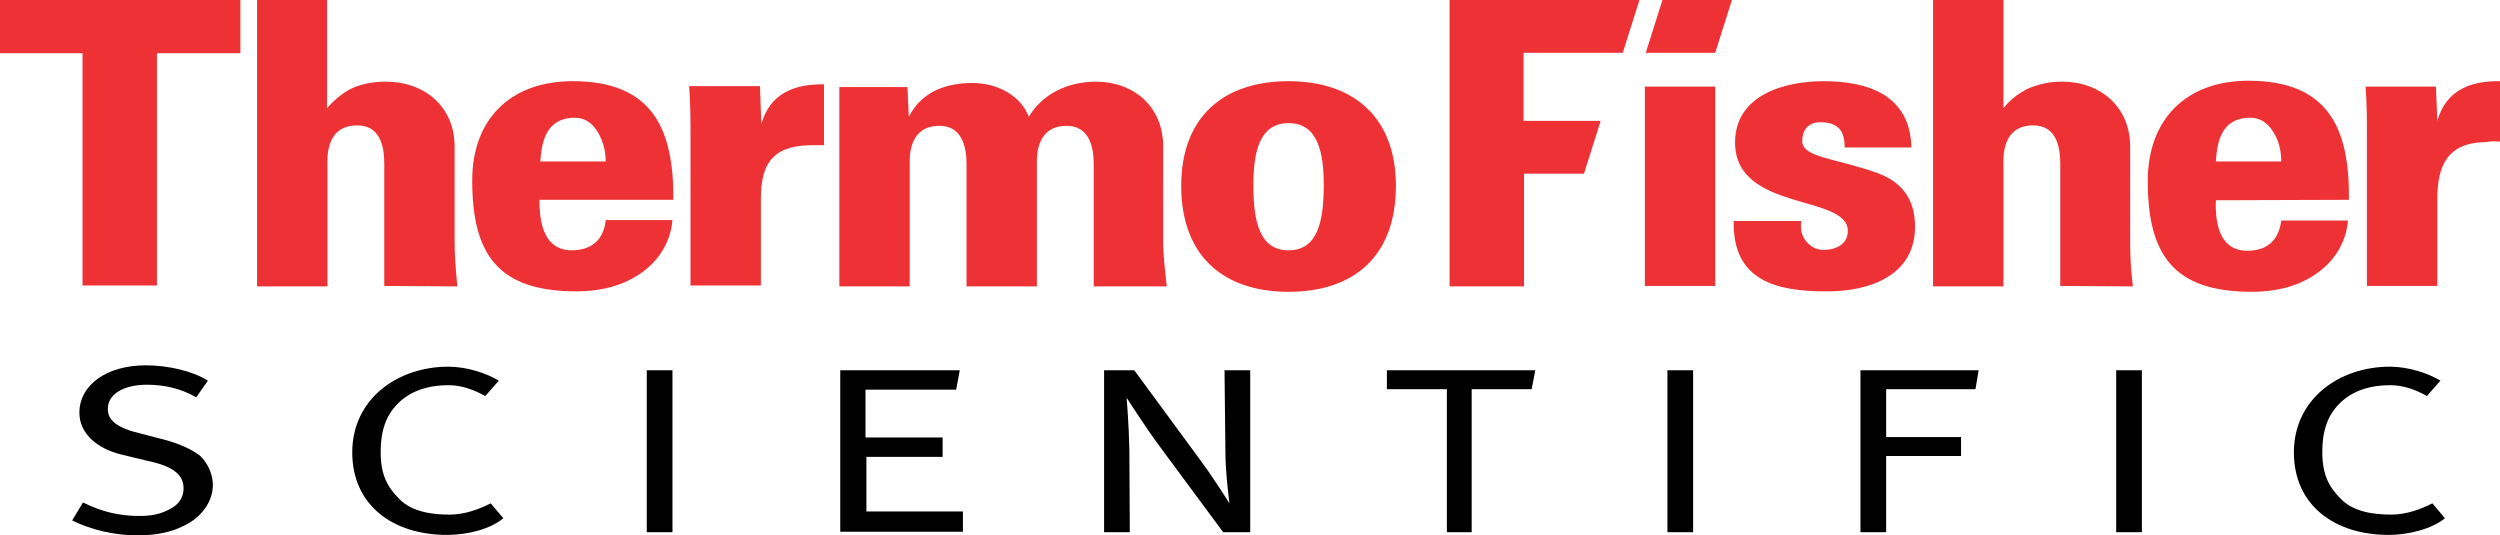
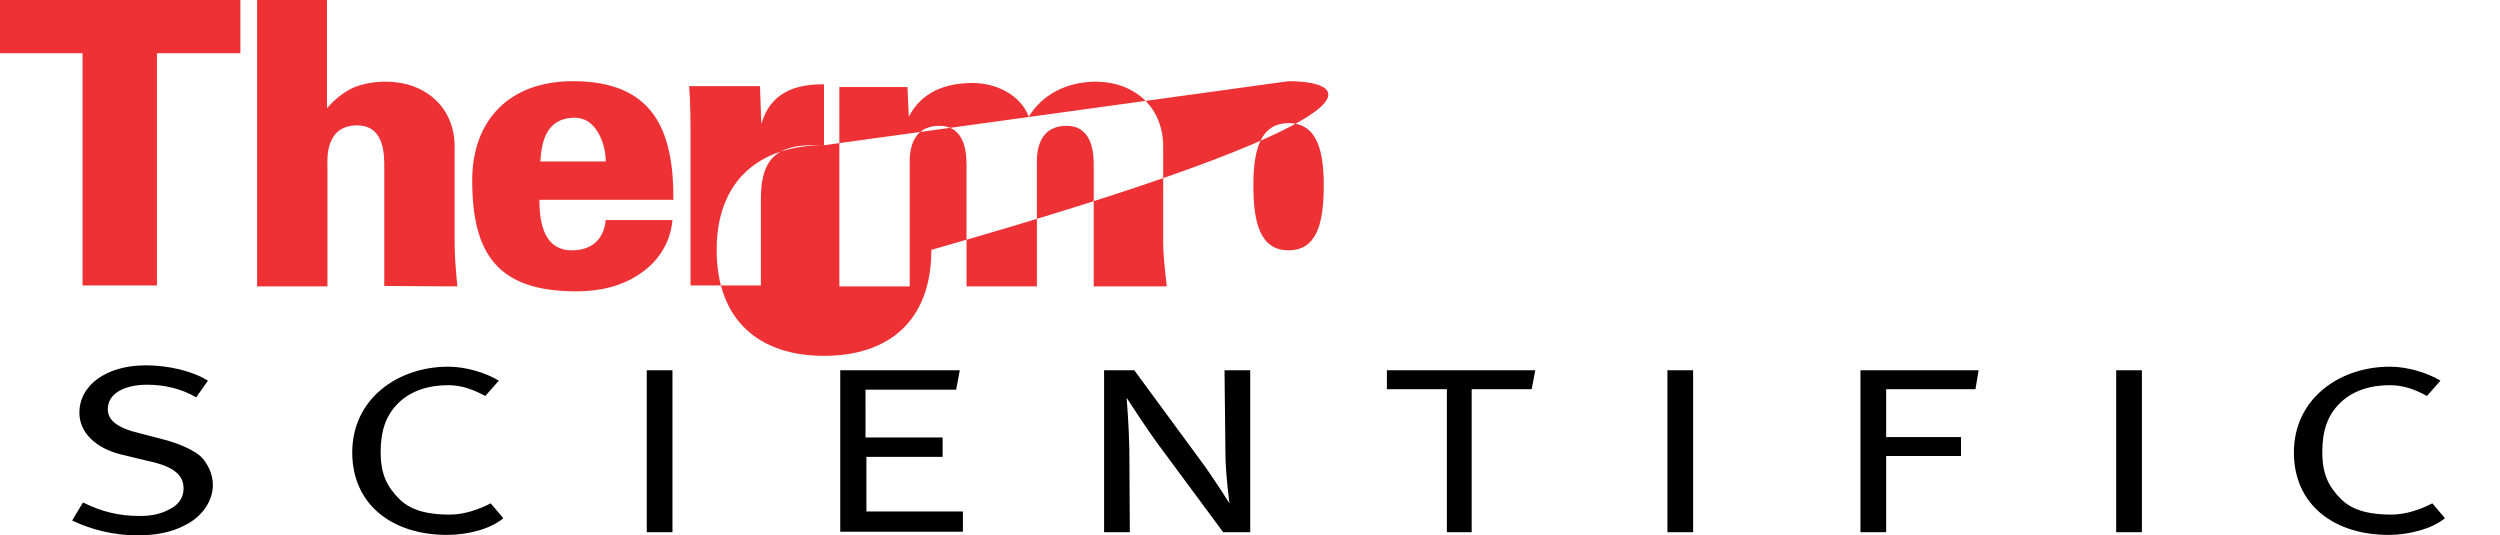
<svg xmlns="http://www.w3.org/2000/svg" version="1.1" id="Layer_1" x="0px" y="0px" viewBox="0 0 554.3 118.7" style="enable-background:new 0 0 554.3 118.7;" xml:space="preserve">
  <style type="text/css"> .st0{fill-rule:evenodd;clip-rule:evenodd;fill:#EE3134;} .st1{fill-rule:evenodd;clip-rule:evenodd;} </style>
  <g id="TFS_Logo_1_">
    <g>
      <g>
-         <path class="st0" d="M53.3,11.8V0H0v11.8h18.3v51.5h16.5V11.8H53.3L53.3,11.8z M258.7,63.5c-0.5-4.2-0.8-7.5-0.8-9.7V32.5 c0-8.8-6.4-14.4-15.1-14.4c-6.3,0.1-11.7,2.8-14.7,7.8c-1.8-4.9-7.3-7.5-12.4-7.5c-6.1,0-11.4,2-14.2,7.5l-0.3-6.6h-15.1v44.2 h15.6V36.9c0-1.4-0.6-9,6.6-9c4.8,0,6,4.3,6,8.5v27.1h15.6V36.9c0-1.4-0.6-9,6.6-9c4.8,0,6,4.3,6,8.5v27.1L258.7,63.5L258.7,63.5 z M182.7,32.2V18.7c-6.7-0.1-12,2.1-13.9,8.8l-0.3-8.4h-15.7c0.3,3.6,0.3,8.4,0.3,11.4v32.8h15.6V44.2c0-7.3,2.1-11.8,10.8-12 C180.4,32.2,181.5,32.2,182.7,32.2L182.7,32.2z M285.7,18c-14.4,0-23.8,7.9-23.8,23.2c0,15.6,9.4,23.5,23.8,23.5 c14.4,0,23.8-7.8,23.8-23.5C309.5,26.1,300.2,18,285.7,18L285.7,18z M285.7,27.3c6.6,0,7.8,6.7,7.8,13.8c0,8.1-1.4,14.4-7.8,14.4 s-7.8-6.3-7.8-14.4C277.9,34,279.1,27.3,285.7,27.3L285.7,27.3L285.7,27.3z M101.4,63.5c-0.4-4.2-0.6-7.2-0.6-9.7V32.5 c0-8.8-6.6-14.4-15.3-14.4c-2.7,0-5.2,0.5-7.3,1.4c-1.9,0.9-3.9,2.4-5.7,4.5V0H57v63.5h15.6V36.8c0-1.4-0.6-9,6.6-9 c4.9,0,6,4.3,6,8.5v27.1L101.4,63.5L101.4,63.5L101.4,63.5z M149.3,44.3C149.4,28.5,144.6,18,127,18c-13.9,0-22.3,8.5-22.3,22 c0,16.5,5.8,24.6,23.1,24.6c5.4,0,10-1.2,13.8-3.7c3.9-2.5,7-6.6,7.5-12.1h-14.8c-0.4,4-2.8,6.7-7.5,6.7c-6,0-7.2-5.7-7.2-11.2 h29.8L149.3,44.3L149.3,44.3z M134.3,35.8h-14.5c0.3-4.6,1.4-9.4,7.2-9.7c2.7-0.1,4.3,1.2,5.5,3.1 C133.7,31.2,134.3,33.5,134.3,35.8L134.3,35.8L134.3,35.8z" />
-         <path class="st0" d="M554.3,31.4V18c-6.7-0.1-12,2.1-13.9,8.8l-0.3-7.6h-15.6c0.3,3.6,0.3,8.4,0.3,11.4v32.8h15.6V44.2 c0-7.3,2.1-12.6,10.8-12.7C552.1,31.3,553.1,31.3,554.3,31.4L554.3,31.4z M472.9,63.5c-0.5-4.2-0.6-7.2-0.6-9.7V32.5 c0-8.8-6.6-14.4-15.1-14.4c-2.7,0-4.9,0.5-7.2,1.4c-2,0.9-4.2,2.4-5.8,4.5V0h-15.6v63.5h15.6V36.8c0-1.4-0.6-9,6.6-9 c4.9,0,6,4.3,6,8.5v27.1L472.9,63.5L472.9,63.5z M424.6,50.3c0-6.9-3.6-10.2-8.5-12c-9.4-3.3-16.5-3.4-16.5-7 c0-2.7,1.5-4.2,4-4.2c2,0,3.3,0.5,4.2,1.4c0.8,0.9,1.2,2.2,1.2,4.2h14.8c-0.3-11.5-9.4-14.7-19.5-14.7c-8.5,0-19.6,3-19.6,13.6 c0,15.4,25,11.4,25,19.6c0,2.8-2.4,4.2-5.4,4.2c-1.8,0-3.1-0.9-4-2.1c-0.9-1.2-1.2-2.8-0.9-4.3h-15c-0.3,13.2,9.4,15.6,20.4,15.6 C414.8,64.7,424.6,60.9,424.6,50.3L424.6,50.3z M520.8,44.3c0.2-15.9-4.6-26.4-22.3-26.4c-13.9,0-22.3,8.7-22.3,22.2 c0,16.5,5.8,24.6,23.1,24.6c5.4,0,10-1.2,13.8-3.7c3.9-2.5,7-6.6,7.5-12.1h-14.8c-0.5,4-2.8,6.7-7.5,6.7c-6,0-7.2-5.7-7-11.2 L520.8,44.3L520.8,44.3L520.8,44.3z M505.8,35.8h-14.5c0.3-4.6,1.3-9.4,7.2-9.7c2.7-0.1,4.3,1.2,5.5,3.1 C505.3,31.2,505.8,33.5,505.8,35.8L505.8,35.8L505.8,35.8z M380.3,63.5V19.2h-15.6v44.2h15.6V63.5z M359.8,11.7L363.5,0h-42.1 v63.5h16.5v-25h13.3l3.7-11.7h-17.1V11.7H359.8L359.8,11.7z M380.3,11.7L384,0h-15.4l-3.7,11.7H380.3L380.3,11.7z" />
+         <path class="st0" d="M53.3,11.8V0H0v11.8h18.3v51.5h16.5V11.8H53.3L53.3,11.8z M258.7,63.5c-0.5-4.2-0.8-7.5-0.8-9.7V32.5 c0-8.8-6.4-14.4-15.1-14.4c-6.3,0.1-11.7,2.8-14.7,7.8c-1.8-4.9-7.3-7.5-12.4-7.5c-6.1,0-11.4,2-14.2,7.5l-0.3-6.6h-15.1v44.2 h15.6V36.9c0-1.4-0.6-9,6.6-9c4.8,0,6,4.3,6,8.5v27.1h15.6V36.9c0-1.4-0.6-9,6.6-9c4.8,0,6,4.3,6,8.5v27.1L258.7,63.5L258.7,63.5 z M182.7,32.2V18.7c-6.7-0.1-12,2.1-13.9,8.8l-0.3-8.4h-15.7c0.3,3.6,0.3,8.4,0.3,11.4v32.8h15.6V44.2c0-7.3,2.1-11.8,10.8-12 C180.4,32.2,181.5,32.2,182.7,32.2L182.7,32.2z c-14.4,0-23.8,7.9-23.8,23.2c0,15.6,9.4,23.5,23.8,23.5 c14.4,0,23.8-7.8,23.8-23.5C309.5,26.1,300.2,18,285.7,18L285.7,18z M285.7,27.3c6.6,0,7.8,6.7,7.8,13.8c0,8.1-1.4,14.4-7.8,14.4 s-7.8-6.3-7.8-14.4C277.9,34,279.1,27.3,285.7,27.3L285.7,27.3L285.7,27.3z M101.4,63.5c-0.4-4.2-0.6-7.2-0.6-9.7V32.5 c0-8.8-6.6-14.4-15.3-14.4c-2.7,0-5.2,0.5-7.3,1.4c-1.9,0.9-3.9,2.4-5.7,4.5V0H57v63.5h15.6V36.8c0-1.4-0.6-9,6.6-9 c4.9,0,6,4.3,6,8.5v27.1L101.4,63.5L101.4,63.5L101.4,63.5z M149.3,44.3C149.4,28.5,144.6,18,127,18c-13.9,0-22.3,8.5-22.3,22 c0,16.5,5.8,24.6,23.1,24.6c5.4,0,10-1.2,13.8-3.7c3.9-2.5,7-6.6,7.5-12.1h-14.8c-0.4,4-2.8,6.7-7.5,6.7c-6,0-7.2-5.7-7.2-11.2 h29.8L149.3,44.3L149.3,44.3z M134.3,35.8h-14.5c0.3-4.6,1.4-9.4,7.2-9.7c2.7-0.1,4.3,1.2,5.5,3.1 C133.7,31.2,134.3,33.5,134.3,35.8L134.3,35.8L134.3,35.8z" />
      </g>
      <g>
        <path class="st1" d="M143.4,118V82.1h5.7V118L143.4,118L143.4,118z M529.6,118.6c-12,0-21-6.6-21-18.3c0-11.8,10-19,21.3-19 c4,0,8.4,1.4,11.2,3.1l-3,3.4c-2.5-1.4-5.2-2.4-8.2-2.4c-4.3,0-8.5,1.2-11.4,4.3c-2.4,2.5-3.6,5.8-3.6,10.5 c0,5.1,1.5,7.8,4.2,10.5c2.7,2.7,6.9,3.4,11.1,3.4c3.3,0,6.6-1.2,9.1-2.5l2.8,3.3C539.3,117.2,534.2,118.6,529.6,118.6 L529.6,118.6z M469.2,118V82.1h5.7V118L469.2,118L469.2,118z M339.6,86.3h-13.3V118h-5.5V86.3h-13.3v-4.2h32.9L339.6,86.3 L339.6,86.3z M40.7,116.6c-2.7,1.4-6.1,2.1-10.2,2.1c-5.1,0-10.2-1.2-14.5-3.3l2.4-4c4.2,2.1,8.1,3,12.6,3c2.8,0,4.8-0.5,6.6-1.5 c2.1-1,3.1-2.7,3.1-4.6c0-3-2.2-4.9-7.9-6.1l-5.8-1.4c-5.8-1.4-9.4-4.9-9.4-9.3c0-6.1,6-10.5,14.7-10.5c4.9,0,10.3,1.2,13.8,3.4 l-2.6,3.7c-3.4-2-7.2-2.8-10.9-2.8c-5.1,0-8.7,2-8.7,5.4c0,2.5,2.1,4.2,7.2,5.4l5.4,1.4c3,0.8,6.1,2.1,7.9,3.6 c1.6,1.5,2.8,4,2.8,6.4C47.2,111.1,44.8,114.7,40.7,116.6L40.7,116.6z M271.2,118l-14.2-19.2c-2.7-3.6-7.2-10.6-7.2-10.6 s0.5,6.1,0.6,11.4l0.1,18.4h-5.7V82.1h6.7l14.4,19.6c2.8,3.7,6.7,9.9,6.7,9.9s-0.9-6.6-0.9-11.4l-0.2-18.1h5.7V118H271.2 L271.2,118z M369.7,118V82.1h5.7V118L369.7,118L369.7,118z M438,86.3h-19.8v10.6h16.6v4.2h-16.6V118h-5.7V82.1h26.2L438,86.3 L438,86.3z M186.3,118V82.1h26.5l-0.8,4.3h-20.1V97H209v4.3h-16.9v12.1h21.4v4.5H186.3L186.3,118z M99.1,118.6 c-12,0-21-6.6-21-18.3c0-11.8,10-19,21.3-19c4,0,8.4,1.4,11.2,3.1l-3,3.4c-2.6-1.4-5.2-2.4-8.2-2.4c-4.3,0-8.5,1.2-11.4,4.3 c-2.4,2.5-3.6,5.8-3.6,10.5c0,5.1,1.5,7.8,4.2,10.5s6.9,3.4,11.1,3.4c3.3,0,6.6-1.2,9.1-2.5l2.8,3.3 C108.9,117.2,103.9,118.6,99.1,118.6L99.1,118.6z" />
      </g>
    </g>
  </g>
</svg>